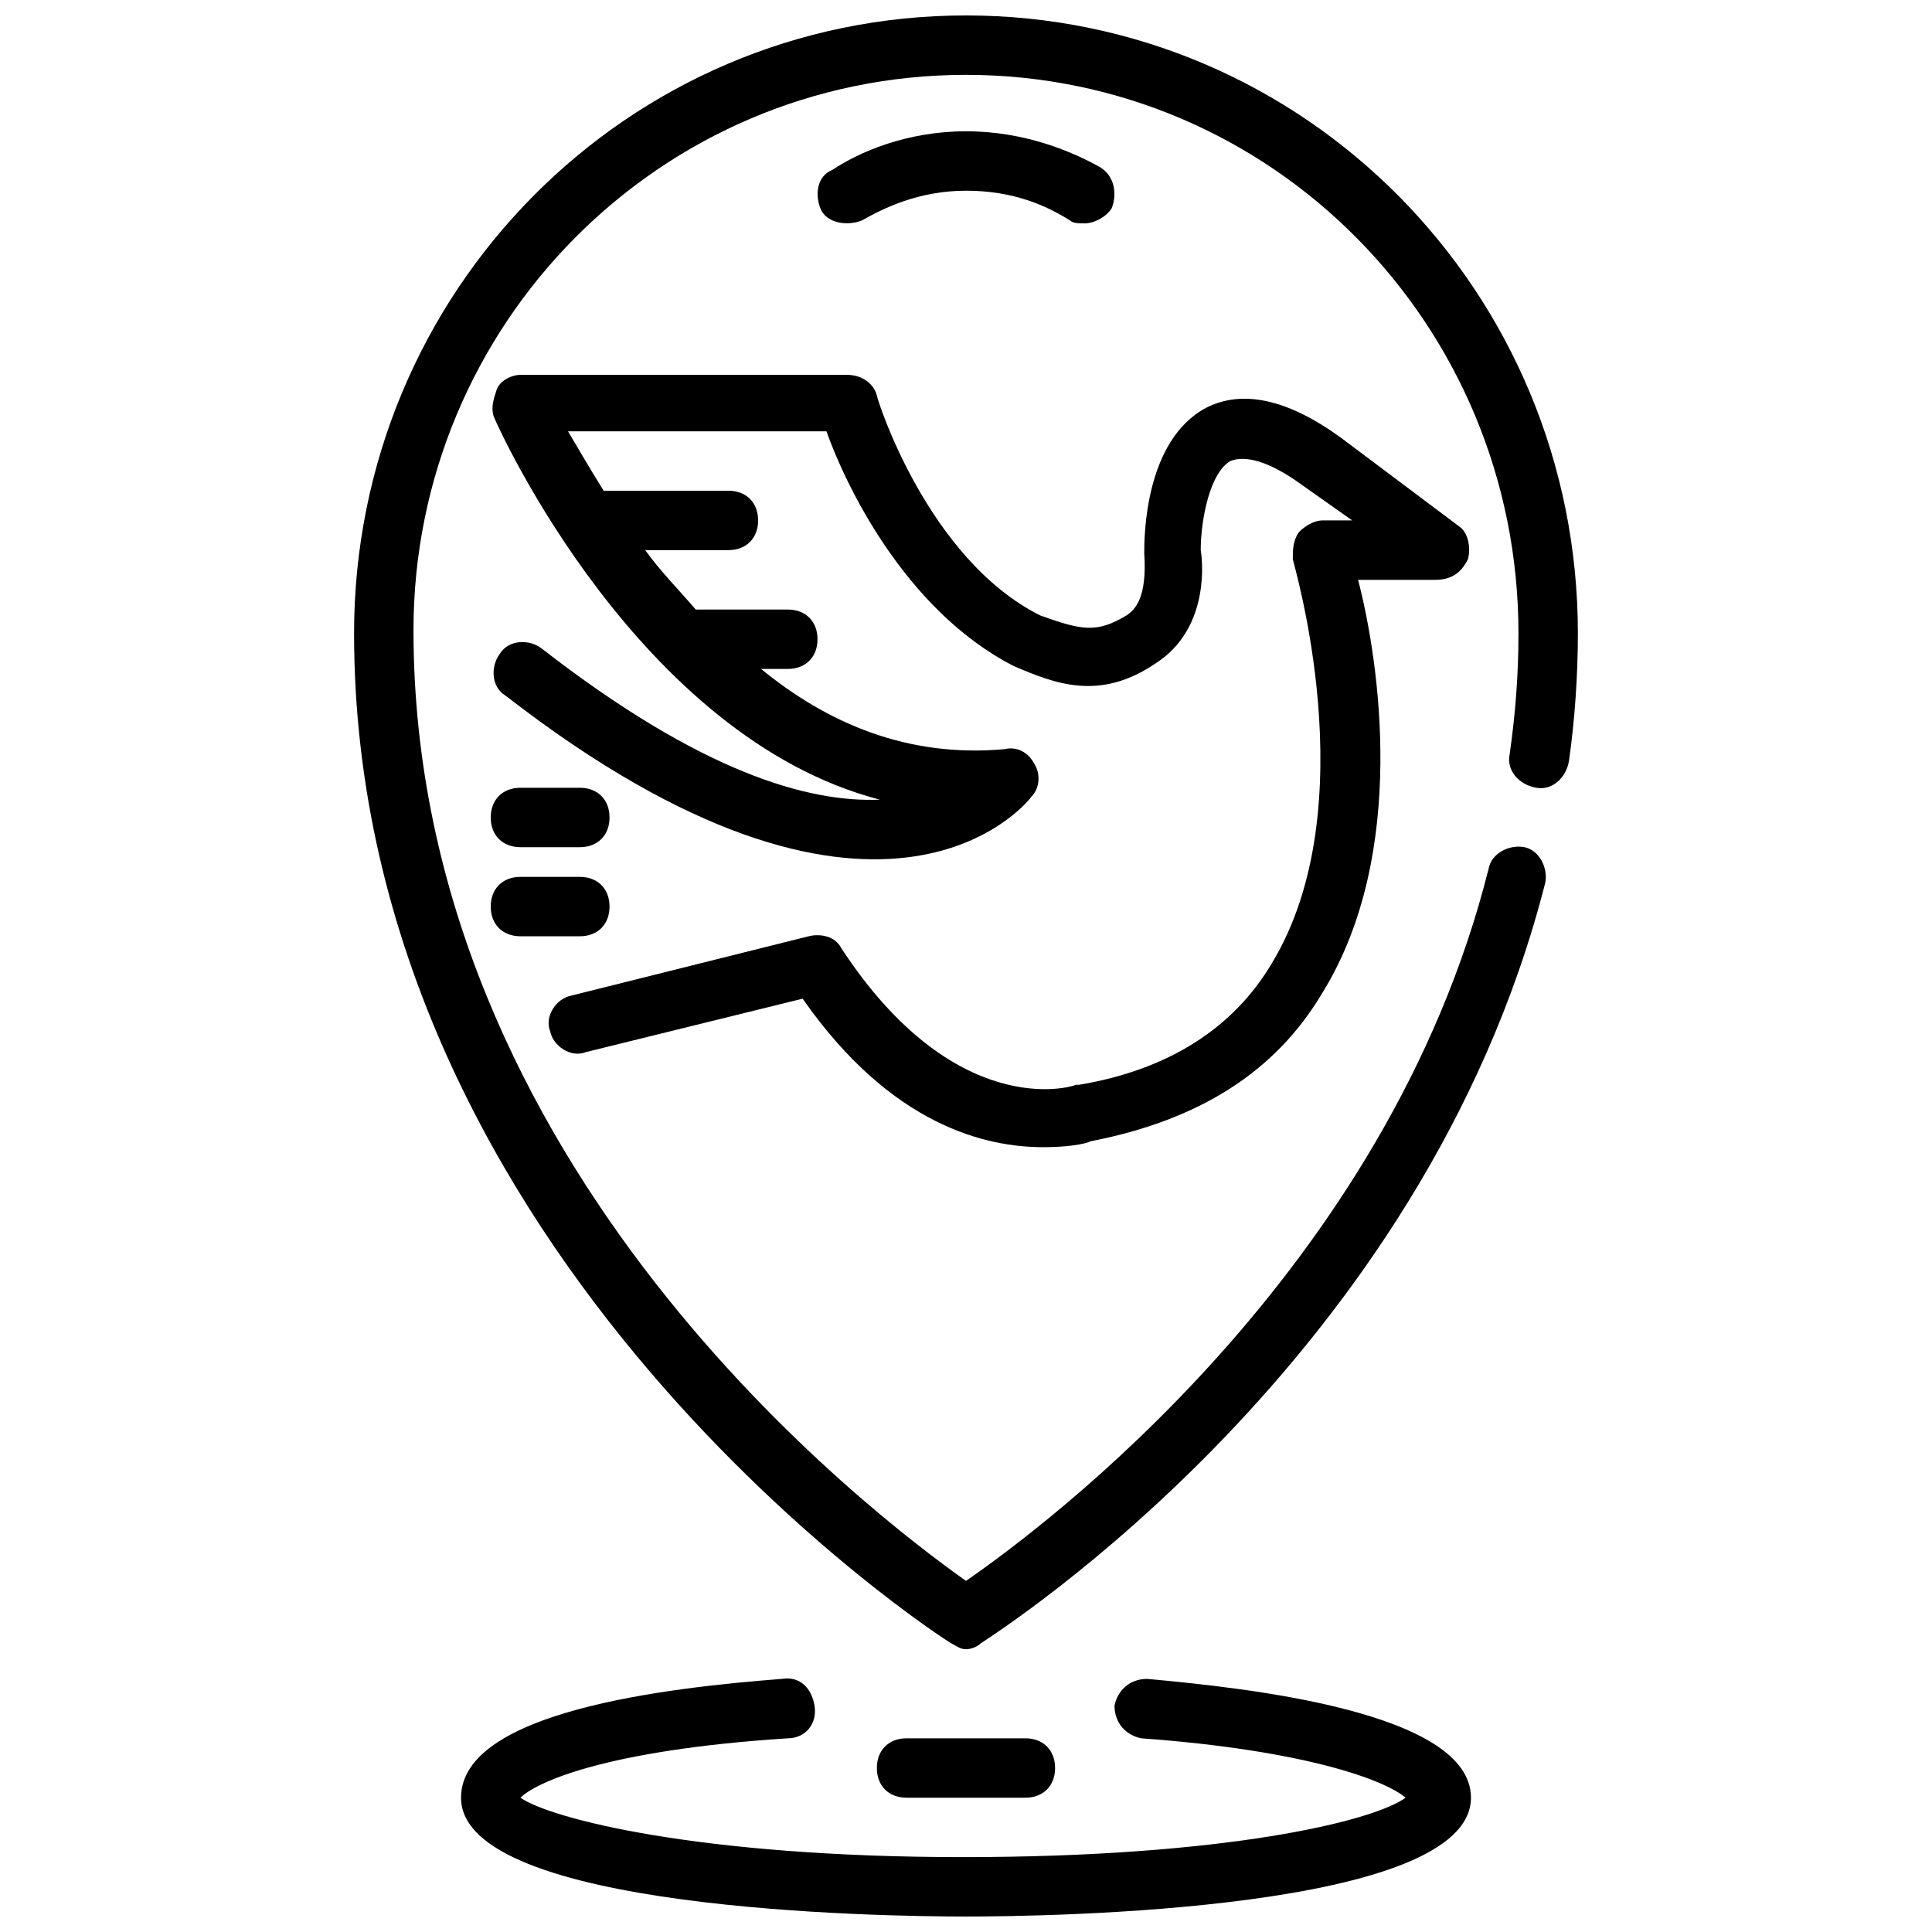
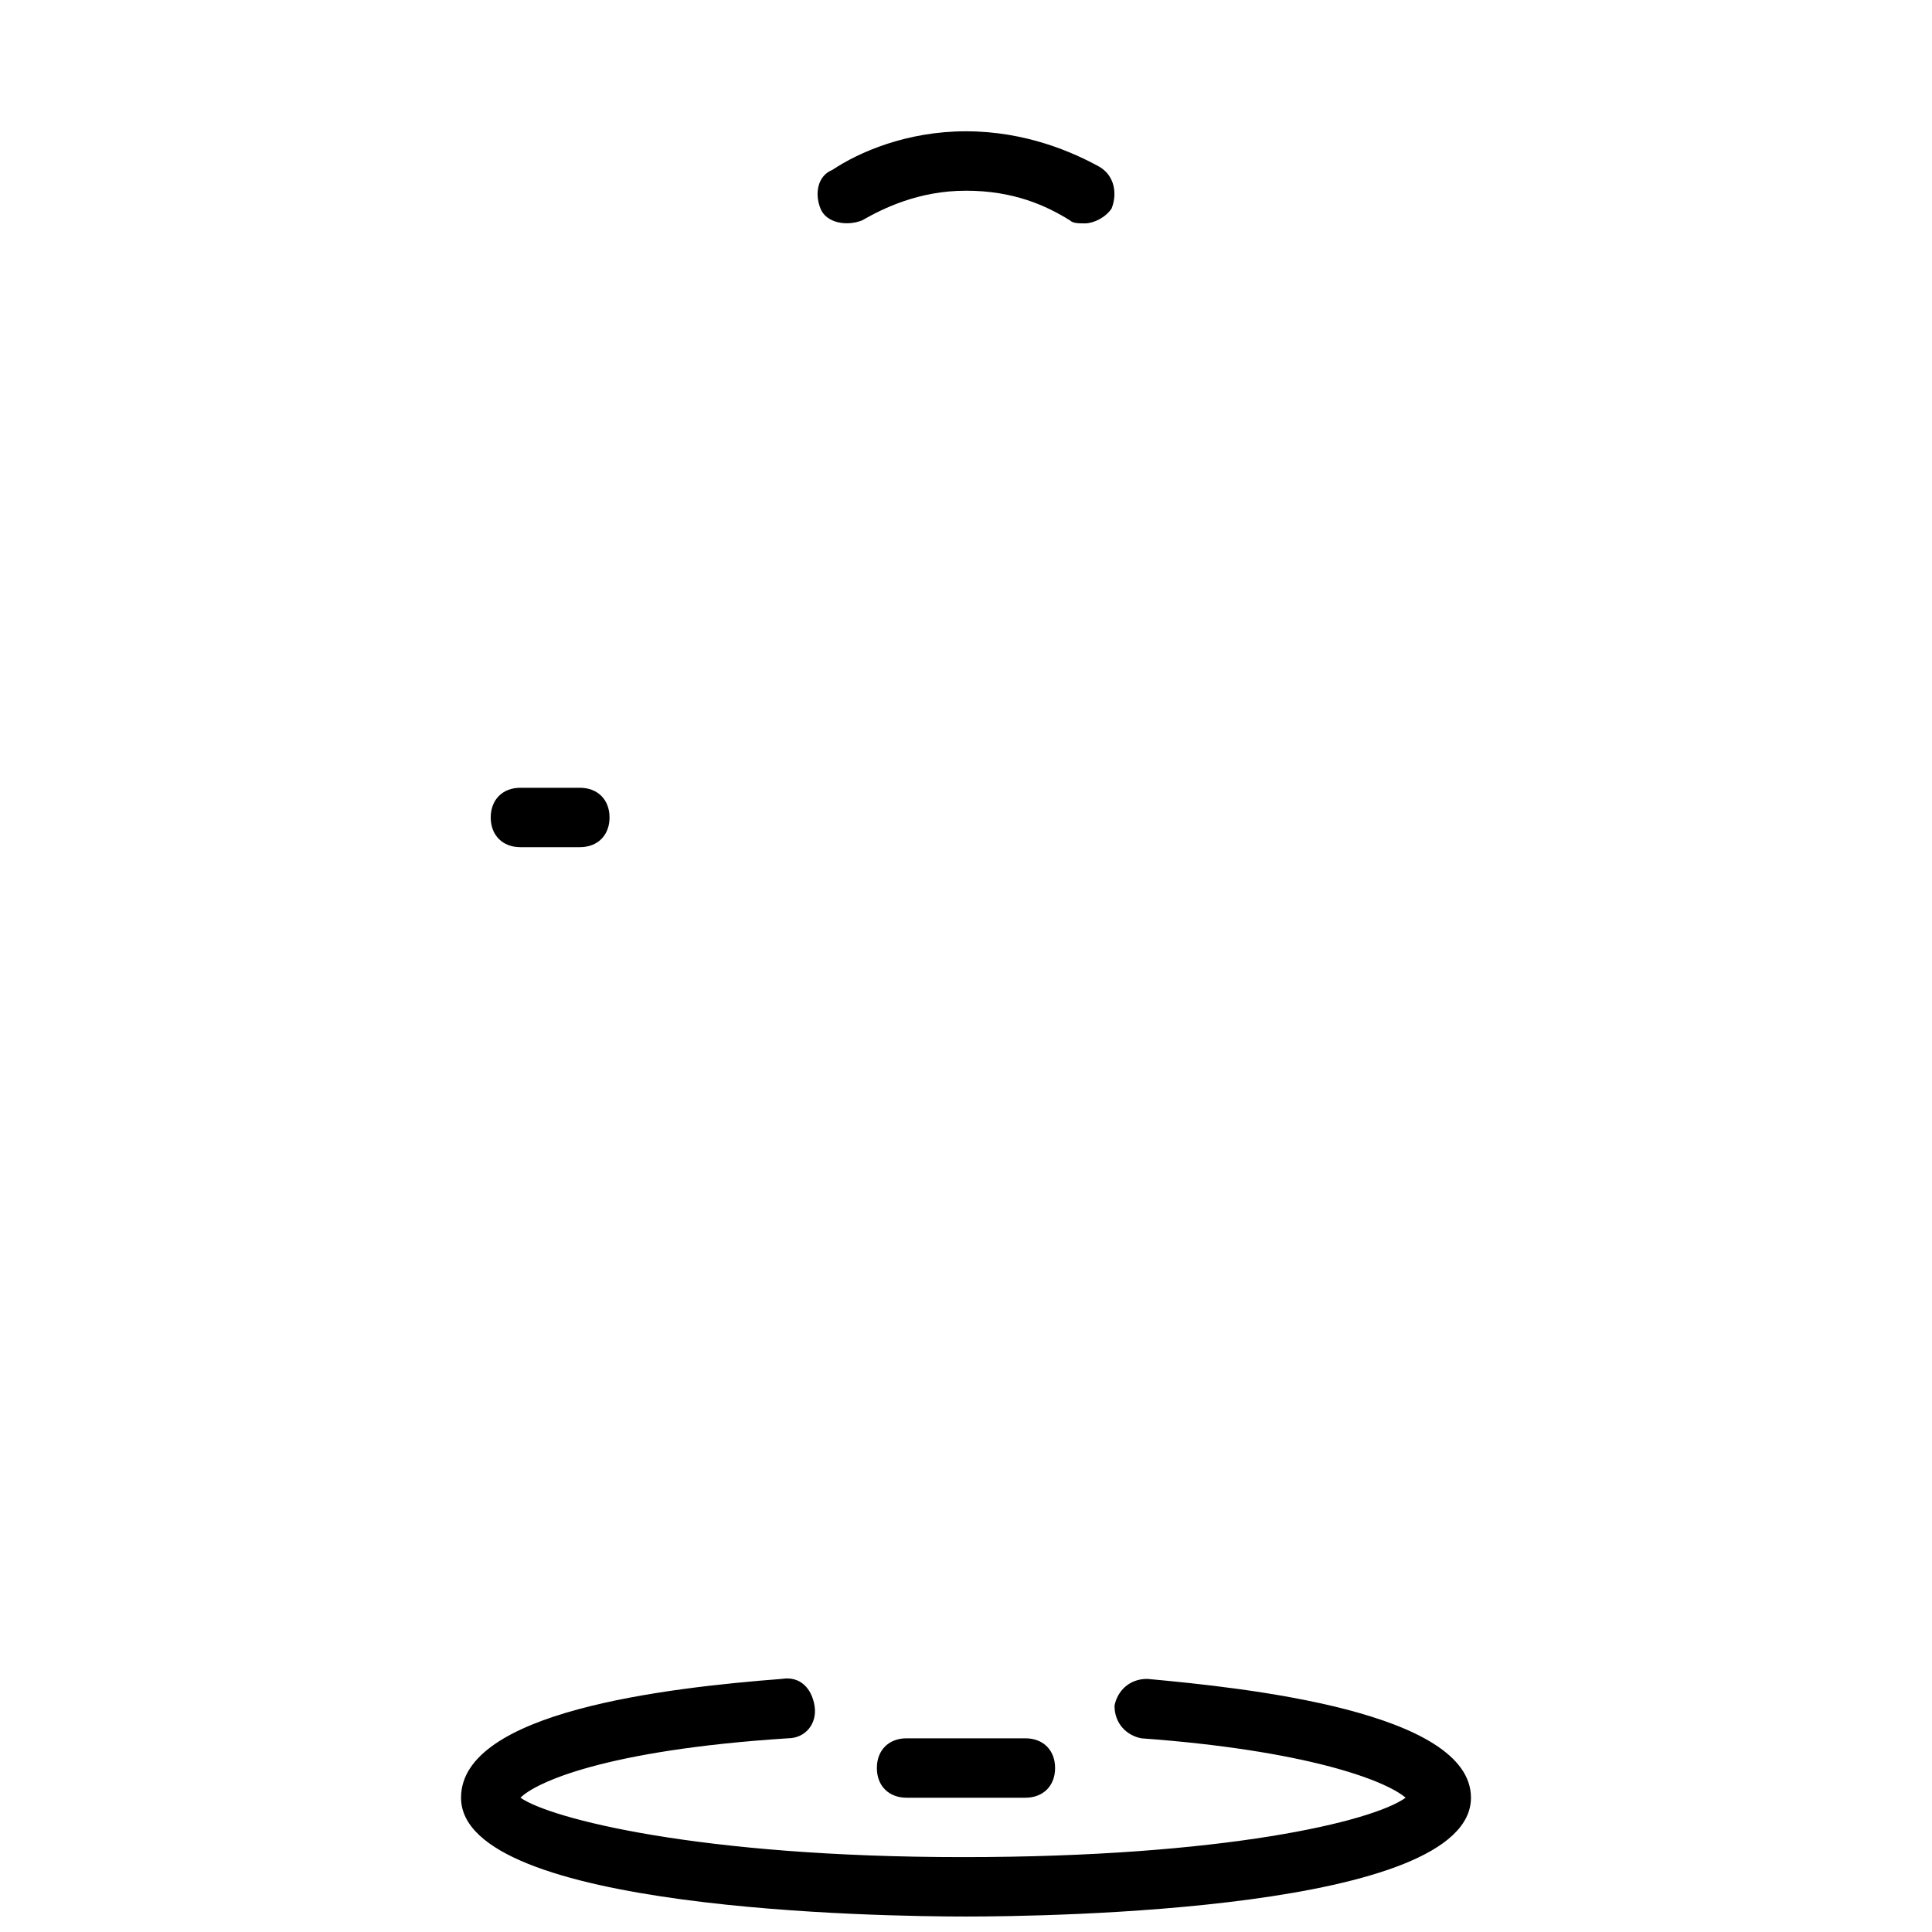
<svg xmlns="http://www.w3.org/2000/svg" width="800px" height="800px" version="1.1" viewBox="144 144 512 512">
  <defs>
    <clipPath id="b">
-       <path d="m237 148.09h326v433.91h-326z" />
+       <path d="m237 148.09v433.91h-326z" />
    </clipPath>
    <clipPath id="a">
      <path d="m266 588h268v63.902h-268z" />
    </clipPath>
  </defs>
-   <path d="m281.92 392.12h15.742c4.723 0 7.871-3.148 7.871-7.871s-3.148-7.871-7.871-7.871h-15.742c-4.723 0-7.871 3.148-7.871 7.871s3.148 7.871 7.871 7.871z" />
-   <path d="m533.04 292.15c0.789-3.148 0-7.086-2.363-8.66l-31.488-23.617c-14.168-10.234-25.977-12.594-35.426-7.871-16.527 8.66-16.527 34.637-16.527 38.574 0.789 11.809-2.363 14.957-4.723 16.531-7.871 4.723-11.809 3.938-22.828 0-29.914-14.957-43.297-57.465-43.297-58.254-0.789-3.148-3.938-5.512-7.871-5.512h-86.594c-2.363 0-5.512 1.574-6.297 3.938-0.789 2.363-1.574 4.723-0.789 7.086 1.574 3.938 38.574 85.02 102.34 101.55-18.895 0.789-47.23-7.086-89.742-40.148-3.148-2.363-8.66-2.363-11.02 1.574-2.363 3.148-2.363 8.66 1.574 11.02 98.398 76.359 137.76 29.125 139.34 26.766 2.363-2.363 2.363-6.297 0.789-8.66-1.574-3.148-4.723-4.723-7.871-3.938-25.98 2.363-47.234-7.082-64.555-21.254h7.086c4.723 0 7.871-3.148 7.871-7.871s-3.148-7.871-7.871-7.871h-23.617-0.789c-4.723-5.512-9.445-10.234-13.383-15.742l22.047-0.004c4.723 0 7.871-3.148 7.871-7.871 0-4.723-3.148-7.871-7.871-7.871h-31.488-1.574c-3.938-6.297-7.086-11.809-9.445-15.742h68.488c4.723 13.383 20.469 47.23 49.594 62.188 11.02 4.723 22.828 9.445 37.785-0.789 13.383-8.66 12.594-25.191 11.809-29.914 0-7.871 2.363-20.469 7.871-23.617 3.938-1.574 10.234 0 18.895 6.297l13.379 9.449h-7.871c-2.363 0-4.723 1.574-6.297 3.148-1.578 2.363-1.578 4.723-1.578 7.086 0 0.789 19.68 65.336-5.512 107.06-10.234 17.32-27.551 28.34-51.168 32.273h-0.789c-1.574 0.789-32.273 9.445-62.188-36.211-1.574-3.148-5.512-3.938-8.66-3.148l-62.977 15.742c-3.938 0.789-7.086 5.512-5.512 9.445 0.789 3.938 5.512 7.086 9.445 5.512l57.465-14.168c23.617 33.852 48.805 39.359 63.762 39.359 6.297 0 11.02-0.789 12.594-1.574 28.34-5.512 48.805-18.105 61.402-39.359 22.828-37 14.957-88.168 9.445-109.42h20.469c4.734 0.004 7.094-2.359 8.668-5.508z" />
  <g clip-path="url(#b)">
    <path d="m396.06 579.48c1.574 0.789 2.363 1.574 3.938 1.574s3.148-0.789 3.938-1.574c4.723-3.148 117.29-74.785 149.57-201.52 0.789-3.938-1.574-8.66-5.512-9.445-3.938-0.789-8.66 1.574-9.445 5.512-26.766 107.06-118.08 174.76-138.55 188.93-24.402-17.32-146.42-109.42-146.42-251.91-0.008-81.086 65.332-147.21 146.41-147.21s146.42 66.125 146.42 147.99c0 11.02-0.789 21.254-2.363 32.273-0.789 3.938 2.363 7.871 7.086 8.66 3.938 0.789 7.871-2.363 8.66-7.086 1.574-11.02 2.363-22.828 2.363-33.852 0-90.52-72.426-163.73-162.16-163.73-89.742 0-162.16 73.211-162.16 163.74 0 166.1 156.65 266.86 158.23 267.65z" />
  </g>
  <g clip-path="url(#a)">
    <path d="m400 651.9c22.043 0 133.82-1.574 133.82-31.488 0-22.828-59.828-29.125-85.805-31.488-4.723 0-7.871 3.148-8.66 7.086 0 4.723 3.148 7.871 7.086 8.66 43.297 3.148 64.551 11.02 70.062 15.742-8.66 6.297-48.02 15.742-117.29 15.742-70.062 0-109.42-10.234-117.29-15.742 3.938-3.938 22.043-12.594 70.848-15.742 4.723 0 7.871-3.938 7.086-8.66-0.789-4.723-3.938-7.871-8.66-7.086-30.703 2.363-85.02 8.66-85.02 31.488 0 29.914 111.78 31.488 133.82 31.488z" />
  </g>
  <path d="m384.25 604.67c-4.723 0-7.871 3.148-7.871 7.871 0 4.723 3.148 7.871 7.871 7.871h31.488c4.723 0 7.871-3.148 7.871-7.871 0-4.723-3.148-7.871-7.871-7.871z" />
  <path d="m372.45 202.41c5.512-3.148 14.957-7.871 27.551-7.871s21.254 3.938 27.551 7.871c0.789 0.789 2.367 0.789 3.941 0.789 2.363 0 5.512-1.574 7.086-3.938 1.57-3.938 0.785-8.66-3.152-11.02-7.086-3.938-19.68-9.449-35.422-9.449s-28.34 5.512-35.426 10.234c-3.938 1.574-4.723 6.297-3.148 10.234s7.086 4.723 11.02 3.148z" />
  <path d="m281.92 368.51h15.742c4.723 0 7.871-3.148 7.871-7.871s-3.148-7.871-7.871-7.871h-15.742c-4.723 0-7.871 3.148-7.871 7.871s3.148 7.871 7.871 7.871z" />
</svg>